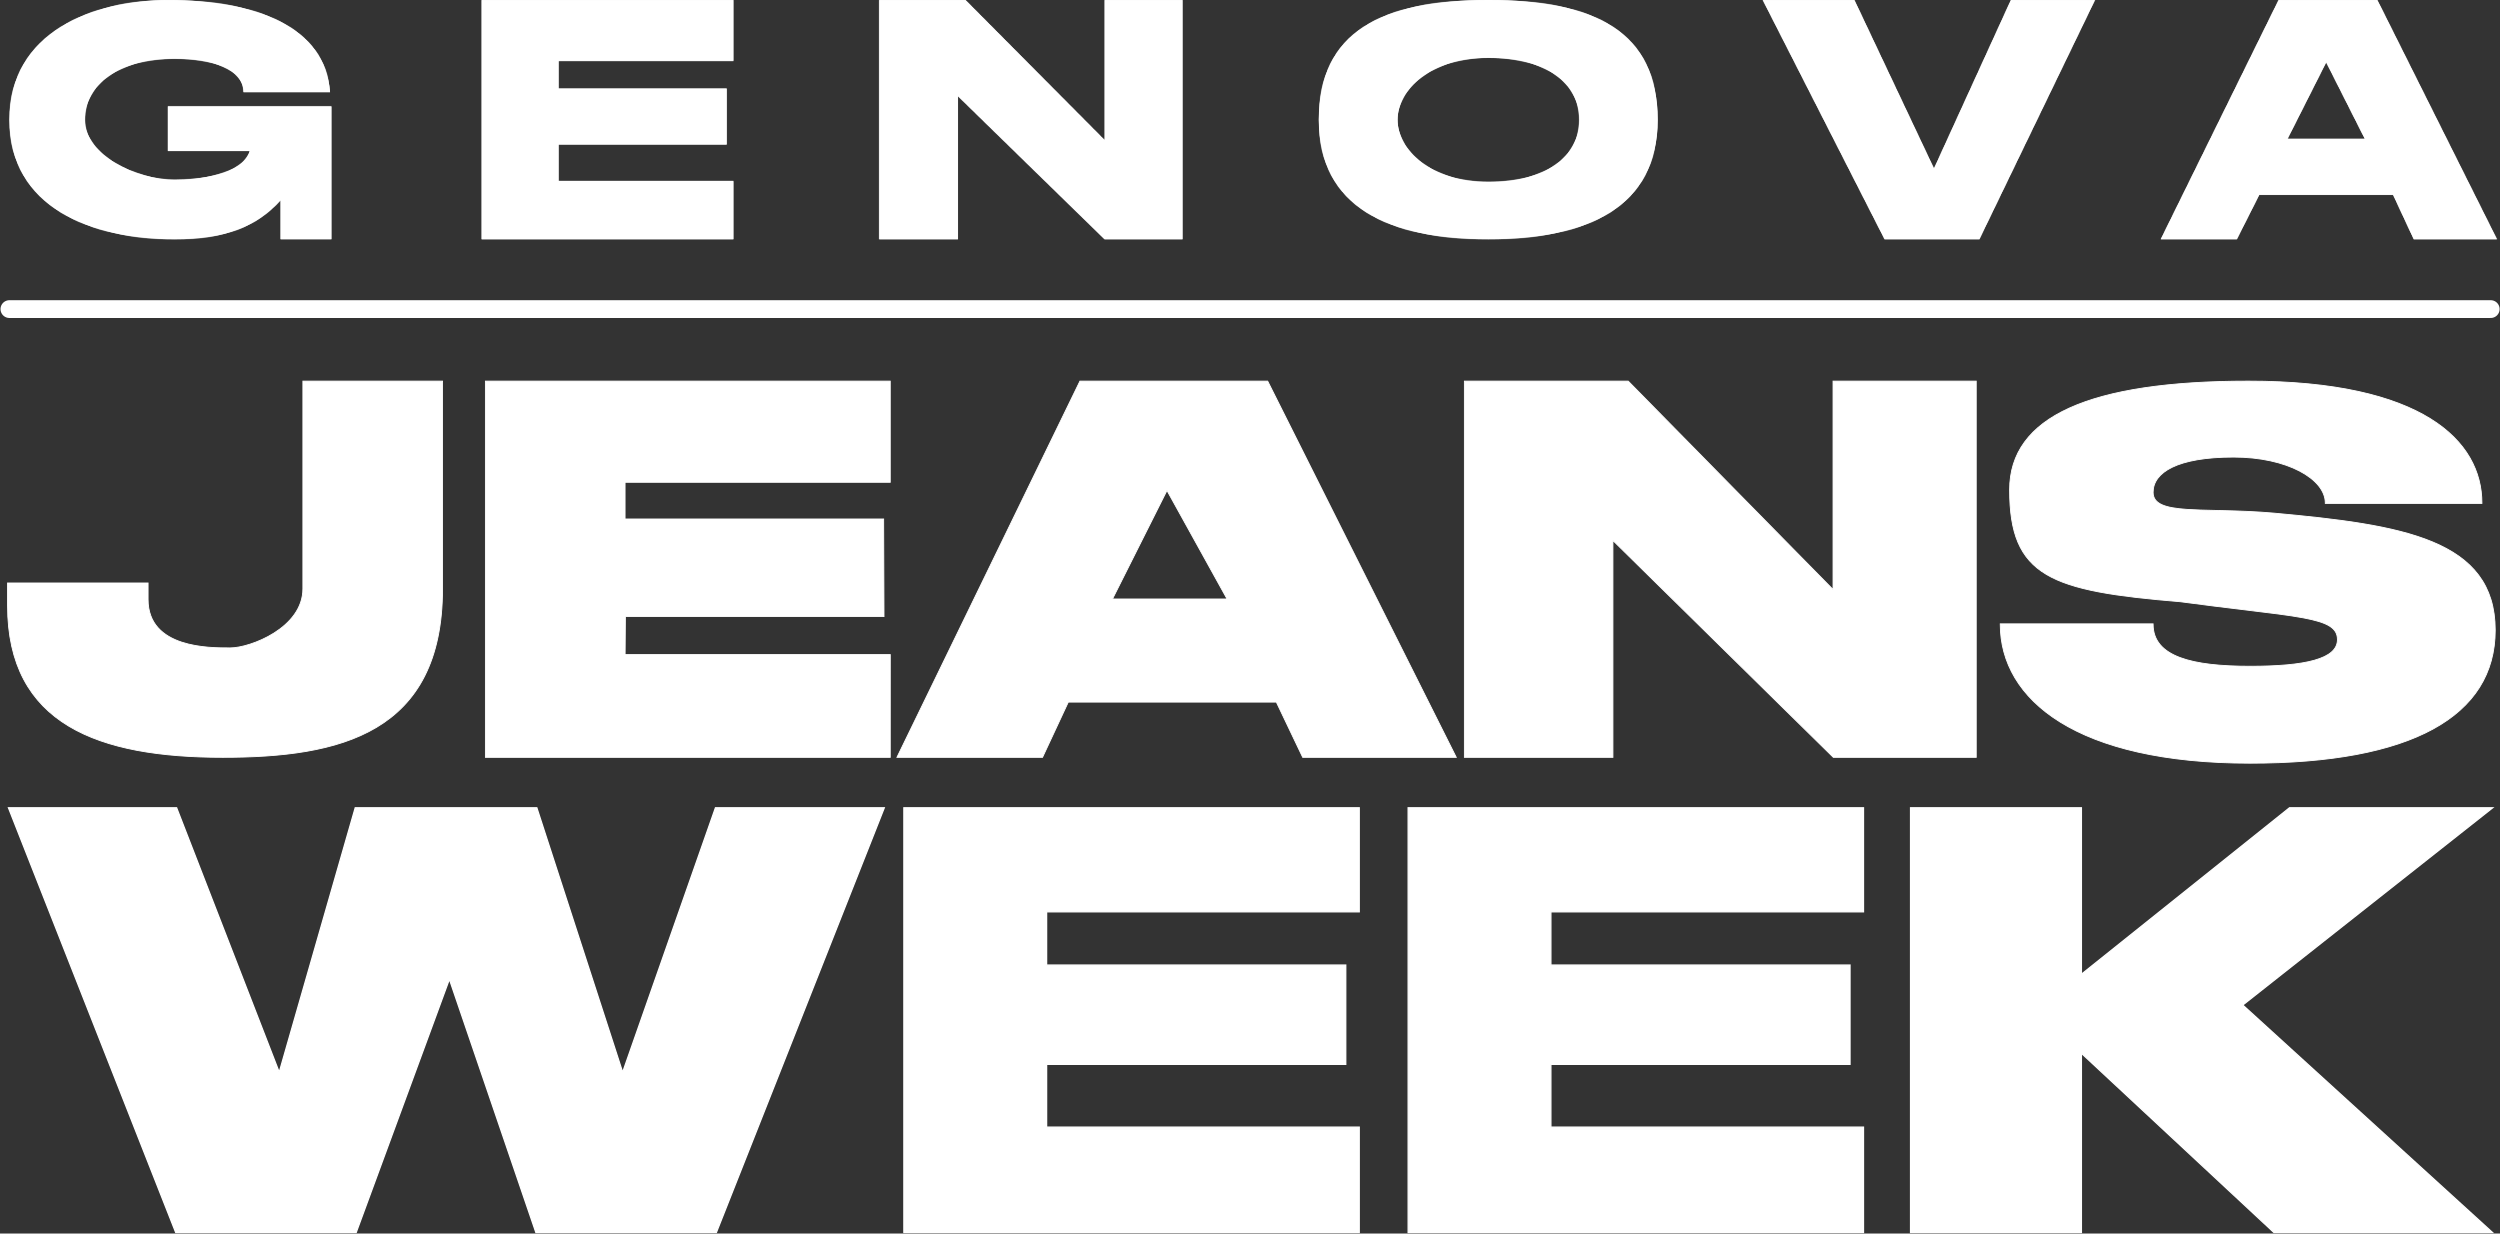
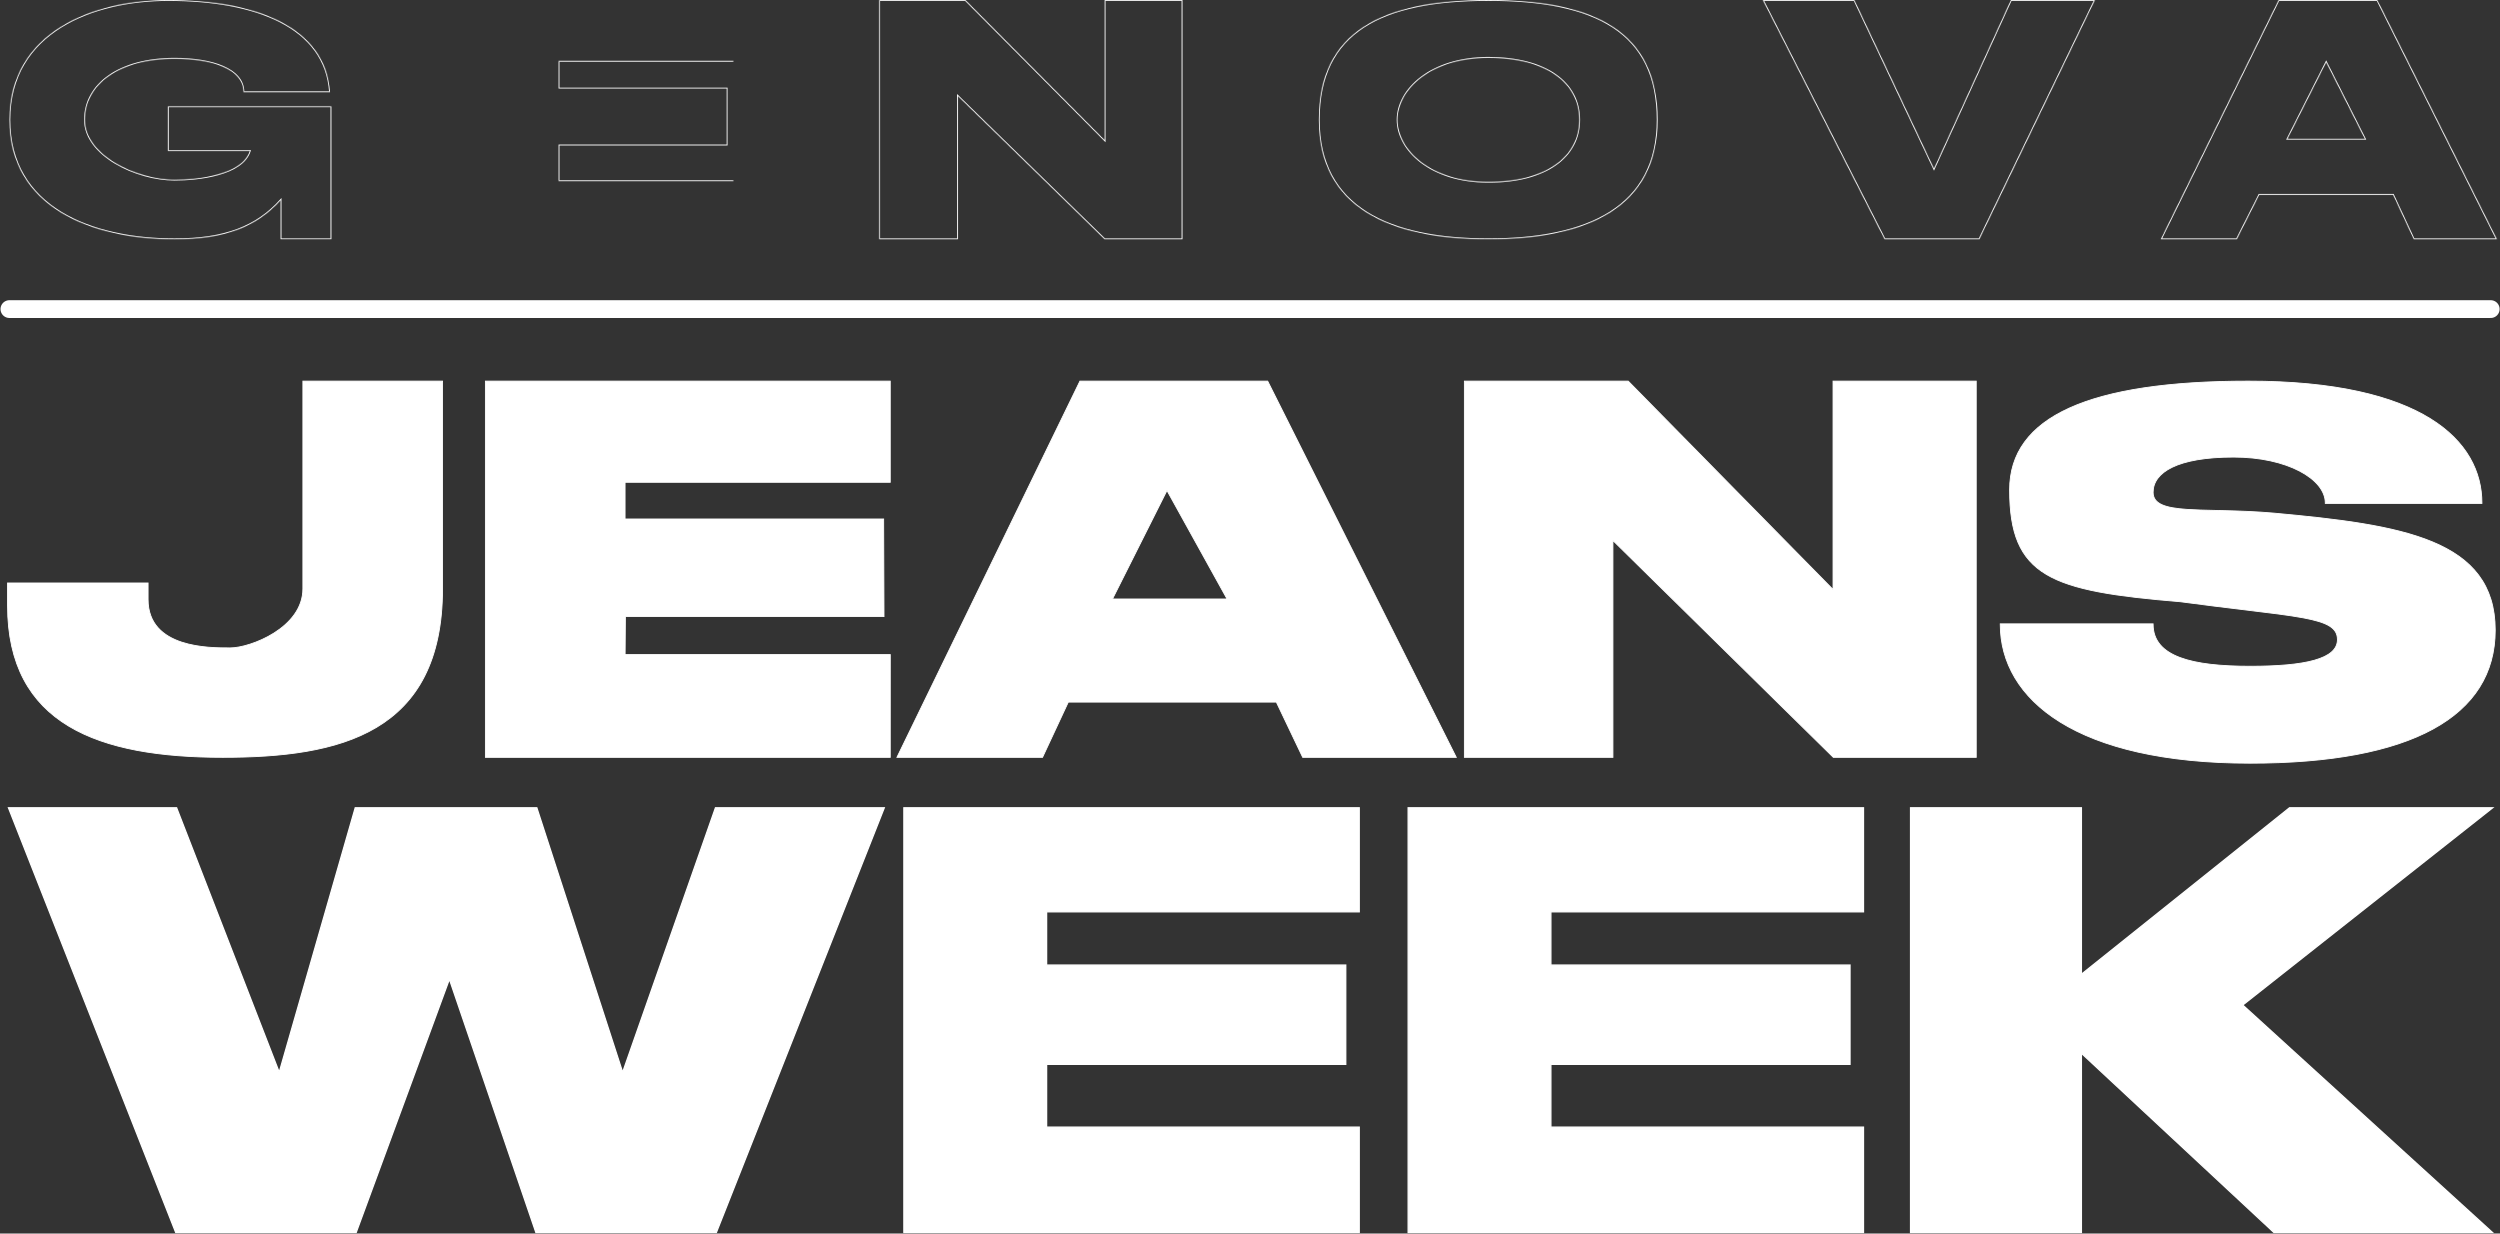
<svg xmlns="http://www.w3.org/2000/svg" width="2811" height="1387" viewBox="0 0 2811 1387" fill="none">
  <rect x="0" y="0" width="2811" height="1387" fill="#333333" stroke="none" />
  <path d="M341.078 428.539H340.578V429.039V661.943C340.578 683.972 325.817 700.604 308.157 711.758C290.494 722.913 270.066 728.5 259 728.5C258.631 728.5 258.249 728.5 257.854 728.501C246.281 728.509 223.963 728.524 204.266 722.027C194.087 718.669 184.645 713.583 177.75 705.891C170.864 698.208 166.489 687.894 166.489 674.013V656V655.5H165.989H9H8.5V656V680.91C8.5 747.736 34.081 790.442 77.198 816.407C120.267 842.343 180.774 851.539 250.57 851.539C316.074 851.539 377.822 844.934 423.2 817.917C468.635 790.867 497.578 743.41 497.578 661.943V429.039V428.539H497.078H341.078ZM1001.03 736.539L1001.03 736.039H1000.53H702.857L703.192 693.275H993.456H993.958L993.956 692.774L993.57 584.037L993.569 583.539H993.07H702.81V542.318H1000.49H1000.99V541.818V429.039V428.539H1000.49H546.309H545.809V429.039V851.039V851.539H546.309H1000.49H1000.99L1000.99 851.039L1001.03 736.539ZM1464.62 851.254L1464.75 851.539H1465.07H1636.62H1637.43L1637.07 850.815L1425.52 428.815L1425.38 428.539H1425.07H1214.57H1214.26L1214.12 428.82L1008.88 850.82L1008.53 851.539H1009.33H1171.91H1172.23L1172.37 851.25L1201.19 789.465H1435.13L1464.62 851.254ZM2061.57 428.539H2061.07V429.039V662.817L1830.93 428.689L1830.78 428.539H1830.57H1647.07H1646.57V429.039V851.039V851.539H1647.07H1813.07H1813.57V851.039V607.732L2061.22 851.395L2061.37 851.539H2061.57H2221.57H2222.07V851.039V429.039V428.539H2221.57H2061.57ZM2556.75 576.956L2556.75 576.955C2536.99 575.23 2518.58 574.597 2502.1 574.188C2498.75 574.104 2495.48 574.03 2492.29 573.958C2479.8 573.675 2468.61 573.422 2458.99 572.759C2446.9 571.925 2437.35 570.448 2430.84 567.492C2427.59 566.018 2425.13 564.189 2423.47 561.914C2421.82 559.645 2420.95 556.899 2420.95 553.543C2420.95 542.298 2427.76 532.414 2442.52 525.313C2457.3 518.205 2479.99 513.926 2511.56 513.926C2541.44 513.926 2567.24 520.045 2585.54 529.58C2603.88 539.129 2614.57 552.026 2614.57 565.539V566.039H2615.07H2790.16H2790.66V565.539C2790.66 530.58 2773.91 496.3 2732.69 470.784C2691.49 445.283 2625.86 428.539 2528.07 428.539C2438.53 428.539 2371.45 438.572 2326.75 458.851C2304.39 468.993 2287.6 481.709 2276.4 497.036C2265.2 512.368 2259.61 530.284 2259.61 550.785C2259.61 575.131 2262.46 594.442 2269.04 609.894C2275.63 625.361 2285.95 636.935 2300.85 645.817C2315.73 654.692 2335.18 660.874 2360.01 665.592C2384.83 670.31 2415.08 673.569 2451.6 676.58C2479.22 680.299 2503 683.165 2523.36 685.618C2551.81 689.045 2573.56 691.666 2589.71 694.679C2603.57 697.265 2613.22 700.126 2619.4 703.988C2622.48 705.913 2624.67 708.076 2626.11 710.562C2627.54 713.047 2628.22 715.885 2628.22 719.19C2628.22 724.635 2625.99 729.209 2621.66 733.032C2617.32 736.868 2610.86 739.949 2602.42 742.346C2585.54 747.14 2560.92 749.152 2529.99 749.152C2497.74 749.152 2470.44 746.564 2451.21 739.341C2441.6 735.732 2434.03 730.977 2428.88 724.84C2423.73 718.713 2420.95 711.177 2420.95 701.947V701.447H2420.45H2249.58H2249.08V701.947C2249.08 744.387 2270.58 783.459 2316.46 811.898C2362.31 840.325 2432.52 858.131 2529.99 858.131C2620.53 858.131 2689.41 844.995 2735.68 819.734C2781.98 794.453 2805.63 757.022 2805.63 708.539C2805.63 683.015 2799.09 662.822 2786.98 646.697C2774.89 630.579 2757.26 618.566 2735.17 609.342C2691 590.905 2628.81 583.564 2556.75 576.956ZM1250.88 673.513L1312.14 551.511L1379.72 673.513H1250.88Z" fill="white" stroke="white" />
  <mask id="path-2-inside-1_451_96" fill="white">
-     <path fill-rule="evenodd" clip-rule="evenodd" d="M1673.57 3.1953e-07C1793.85 -0.004 1863.85 35.793 1863.85 134.684C1863.85 233.207 1785.35 269 1673.57 269C1561.79 269 1482.85 233.207 1482.85 134.684C1482.85 35.793 1553.29 0.004 1673.57 3.1953e-07ZM1673.57 204.5C1738.16 204.5 1775.69 176.369 1775.69 134.684C1775.69 93 1738.16 65 1673.57 65C1608.54 65 1571.45 100.869 1571.45 134.684C1571.45 168.5 1608.54 204.5 1673.57 204.5ZM824.57 0.039H541.57V269.039H824.57V203.539H628.07V162.539H817.07V99.539H628.07V68.539H824.57V0.039ZM1085.57 0.039H988.57V269.039H1077.07V108.039L1242.07 269.039H1329.57V0.039H1242.07V157.539L1085.57 0.039ZM2085.07 0.039H1982.07L2119.07 269.039H2225.57L2355.57 0.039H2261.07L2174.57 189.539L2085.07 0.039ZM2515.07 269.039H2429.57L2562.07 0.039H2673.07L2807.57 269.039H2714.07L2690.8 219.039H2540.32L2515.07 269.039ZM2572.14 156.039H2659L2615.57 70.039L2572.14 156.039ZM315.5 225.167C288.72 254.884 253.262 269.039 196.322 269.039C102.609 269.039 10.57 233.246 10.57 134.724C10.57 35.832 104.701 0.039 189.209 0.039C287.57 0.039 366.07 30.039 371.07 103.539H273.718C273.718 77.539 238.157 66.043 196.322 66.043C133.986 66.043 95.497 94.904 95.497 134.724C95.497 174.543 153.5 202.043 196.322 202.043C222.5 202.043 272.463 196.715 280.83 169.778H188.791V119.539H315.5H371.07H372.57V269.03H315.5V225.167Z" />
+     <path fill-rule="evenodd" clip-rule="evenodd" d="M1673.57 3.1953e-07C1793.85 -0.004 1863.85 35.793 1863.85 134.684C1863.85 233.207 1785.35 269 1673.57 269C1561.79 269 1482.85 233.207 1482.85 134.684C1482.85 35.793 1553.29 0.004 1673.57 3.1953e-07ZM1673.57 204.5C1738.16 204.5 1775.69 176.369 1775.69 134.684C1775.69 93 1738.16 65 1673.57 65C1608.54 65 1571.45 100.869 1571.45 134.684C1571.45 168.5 1608.54 204.5 1673.57 204.5ZM824.57 0.039H541.57H824.57V203.539H628.07V162.539H817.07V99.539H628.07V68.539H824.57V0.039ZM1085.57 0.039H988.57V269.039H1077.07V108.039L1242.07 269.039H1329.57V0.039H1242.07V157.539L1085.57 0.039ZM2085.07 0.039H1982.07L2119.07 269.039H2225.57L2355.57 0.039H2261.07L2174.57 189.539L2085.07 0.039ZM2515.07 269.039H2429.57L2562.07 0.039H2673.07L2807.57 269.039H2714.07L2690.8 219.039H2540.32L2515.07 269.039ZM2572.14 156.039H2659L2615.57 70.039L2572.14 156.039ZM315.5 225.167C288.72 254.884 253.262 269.039 196.322 269.039C102.609 269.039 10.57 233.246 10.57 134.724C10.57 35.832 104.701 0.039 189.209 0.039C287.57 0.039 366.07 30.039 371.07 103.539H273.718C273.718 77.539 238.157 66.043 196.322 66.043C133.986 66.043 95.497 94.904 95.497 134.724C95.497 174.543 153.5 202.043 196.322 202.043C222.5 202.043 272.463 196.715 280.83 169.778H188.791V119.539H315.5H371.07H372.57V269.03H315.5V225.167Z" />
  </mask>
-   <path fill-rule="evenodd" clip-rule="evenodd" d="M1673.57 3.1953e-07C1793.85 -0.004 1863.85 35.793 1863.85 134.684C1863.85 233.207 1785.35 269 1673.57 269C1561.79 269 1482.85 233.207 1482.85 134.684C1482.85 35.793 1553.29 0.004 1673.57 3.1953e-07ZM1673.57 204.5C1738.16 204.5 1775.69 176.369 1775.69 134.684C1775.69 93 1738.16 65 1673.57 65C1608.54 65 1571.45 100.869 1571.45 134.684C1571.45 168.5 1608.54 204.5 1673.57 204.5ZM824.57 0.039H541.57V269.039H824.57V203.539H628.07V162.539H817.07V99.539H628.07V68.539H824.57V0.039ZM1085.57 0.039H988.57V269.039H1077.07V108.039L1242.07 269.039H1329.57V0.039H1242.07V157.539L1085.57 0.039ZM2085.07 0.039H1982.07L2119.07 269.039H2225.57L2355.57 0.039H2261.07L2174.57 189.539L2085.07 0.039ZM2515.07 269.039H2429.57L2562.07 0.039H2673.07L2807.57 269.039H2714.07L2690.8 219.039H2540.32L2515.07 269.039ZM2572.14 156.039H2659L2615.57 70.039L2572.14 156.039ZM315.5 225.167C288.72 254.884 253.262 269.039 196.322 269.039C102.609 269.039 10.57 233.246 10.57 134.724C10.57 35.832 104.701 0.039 189.209 0.039C287.57 0.039 366.07 30.039 371.07 103.539H273.718C273.718 77.539 238.157 66.043 196.322 66.043C133.986 66.043 95.497 94.904 95.497 134.724C95.497 174.543 153.5 202.043 196.322 202.043C222.5 202.043 272.463 196.715 280.83 169.778H188.791V119.539H315.5H371.07H372.57V269.03H315.5V225.167Z" fill="white" />
  <path d="M1673.57 3.1953e-07L1673.57 -1L1673.57 3.1953e-07ZM541.57 0.039V-0.961H540.57V0.039H541.57ZM824.57 0.039H825.57V-0.961H824.57V0.039ZM541.57 269.039H540.57V270.039H541.57V269.039ZM824.57 269.039V270.039H825.57V269.039H824.57ZM824.57 203.539H825.57V202.539H824.57V203.539ZM628.07 203.539H627.07V204.539H628.07V203.539ZM628.07 162.539V161.539H627.07V162.539H628.07ZM817.07 162.539V163.539H818.07V162.539H817.07ZM817.07 99.539H818.07V98.539H817.07V99.539ZM628.07 99.539H627.07V100.539H628.07V99.539ZM628.07 68.539V67.539H627.07V68.539H628.07ZM824.57 68.539V69.539H825.57V68.539H824.57ZM988.57 0.039V-0.961H987.57V0.039H988.57ZM1085.57 0.039L1086.28 -0.666L1085.99 -0.961H1085.57V0.039ZM988.57 269.039H987.57V270.039H988.57V269.039ZM1077.07 269.039V270.039H1078.07V269.039H1077.07ZM1077.07 108.039L1077.77 107.323L1076.07 105.666V108.039H1077.07ZM1242.07 269.039L1241.37 269.755L1241.66 270.039H1242.07V269.039ZM1329.57 269.039V270.039H1330.57V269.039H1329.57ZM1329.57 0.039H1330.57V-0.961H1329.57V0.039ZM1242.07 0.039V-0.961H1241.07V0.039H1242.07ZM1242.07 157.539L1241.36 158.244L1243.07 159.964V157.539H1242.07ZM1982.07 0.039V-0.961H1980.44L1981.18 0.493L1982.07 0.039ZM2085.07 0.039L2085.97 -0.388L2085.7 -0.961H2085.07V0.039ZM2119.07 269.039L2118.18 269.493L2118.46 270.039H2119.07V269.039ZM2225.57 269.039V270.039H2226.2L2226.47 269.474L2225.57 269.039ZM2355.57 0.039L2356.47 0.474L2357.16 -0.961H2355.57V0.039ZM2261.07 0.039V-0.961H2260.43L2260.16 -0.376L2261.07 0.039ZM2174.57 189.539L2173.67 189.966L2174.59 191.913L2175.48 189.954L2174.57 189.539ZM2429.57 269.039L2428.67 268.597L2427.96 270.039H2429.57V269.039ZM2515.07 269.039V270.039H2515.69L2515.96 269.49L2515.07 269.039ZM2562.07 0.039V-0.961H2561.45L2561.17 -0.403L2562.07 0.039ZM2673.07 0.039L2673.96 -0.408L2673.69 -0.961H2673.07V0.039ZM2807.57 269.039V270.039H2809.19L2808.46 268.592L2807.57 269.039ZM2714.07 269.039L2713.16 269.461L2713.43 270.039H2714.07V269.039ZM2690.8 219.039L2691.71 218.617L2691.44 218.039H2690.8V219.039ZM2540.32 219.039V218.039H2539.71L2539.43 218.588L2540.32 219.039ZM2659 156.039V157.039H2660.63L2659.9 155.588L2659 156.039ZM2572.14 156.039L2571.25 155.588L2570.51 157.039H2572.14V156.039ZM2615.57 70.039L2616.46 69.588L2615.57 67.821L2614.68 69.588L2615.57 70.039ZM315.5 225.167H316.5V222.564L314.757 224.498L315.5 225.167ZM371.07 103.539V104.539H372.141L372.068 103.471L371.07 103.539ZM273.718 103.539H272.718V104.539H273.718V103.539ZM280.83 169.778L281.785 170.075L282.188 168.778H280.83V169.778ZM188.791 169.778H187.791V170.778H188.791V169.778ZM188.791 119.539V118.539H187.791V119.539H188.791ZM372.57 119.539H373.57V118.539H372.57V119.539ZM372.57 269.03V270.03H373.57V269.03H372.57ZM315.5 269.03H314.5V270.03H315.5V269.03ZM1864.85 134.684C1864.85 84.965 1847.23 50.947 1814.36 29.42C1781.58 7.948 1733.77 -1.002 1673.57 -1L1673.57 1C1733.65 0.998 1780.98 9.944 1813.27 31.093C1845.47 52.186 1862.85 85.512 1862.85 134.684H1864.85ZM1673.57 270C1729.54 270 1777.33 261.045 1811.16 239.633C1845.07 218.173 1864.85 184.263 1864.85 134.684H1862.85C1862.85 183.629 1843.38 216.876 1810.09 237.943C1776.73 259.058 1729.38 268 1673.57 268V270ZM1481.85 134.684C1481.85 184.265 1501.74 218.175 1535.76 239.634C1569.7 261.045 1617.6 270 1673.57 270V268C1617.75 268 1570.3 259.058 1536.83 237.942C1503.43 216.874 1483.85 183.626 1483.85 134.684H1481.85ZM1673.57 -1C1613.37 -0.998 1565.45 7.952 1532.56 29.422C1499.58 50.947 1481.85 84.963 1481.85 134.684H1483.85C1483.85 85.514 1501.34 52.19 1533.65 31.097C1566.05 9.948 1613.49 1.002 1673.57 1L1673.57 -1ZM1774.69 134.684C1774.69 155.186 1765.48 172.34 1748.28 184.405C1731.04 196.493 1705.74 203.5 1673.57 203.5V205.5C1705.99 205.5 1731.75 198.441 1749.43 186.043C1767.14 173.621 1776.69 155.867 1776.69 134.684H1774.69ZM1673.57 66C1705.74 66 1731.04 72.974 1748.28 85.03C1765.48 97.062 1774.69 114.183 1774.69 134.684H1776.69C1776.69 113.501 1767.14 95.78 1749.43 83.391C1731.75 71.026 1705.99 64 1673.57 64V66ZM1572.45 134.684C1572.45 101.661 1608.82 66 1673.57 66V64C1608.26 64 1570.45 100.077 1570.45 134.684H1572.45ZM1673.57 203.5C1608.82 203.5 1572.45 167.71 1572.45 134.684H1570.45C1570.45 169.29 1608.26 205.5 1673.57 205.5V203.5ZM541.57 1.039H824.57V-0.961H541.57V1.039ZM542.57 269.039V0.039H540.57V269.039H542.57ZM824.57 268.039H541.57V270.039H824.57V268.039ZM823.57 203.539V269.039H825.57V203.539H823.57ZM628.07 204.539H824.57V202.539H628.07V204.539ZM627.07 162.539V203.539H629.07V162.539H627.07ZM817.07 161.539H628.07V163.539H817.07V161.539ZM816.07 99.539V162.539H818.07V99.539H816.07ZM628.07 100.539H817.07V98.539H628.07V100.539ZM627.07 68.539V99.539H629.07V68.539H627.07ZM824.57 67.539H628.07V69.539H824.57V67.539ZM823.57 0.039V68.539H825.57V0.039H823.57ZM988.57 1.039H1085.57V-0.961H988.57V1.039ZM989.57 269.039V0.039H987.57V269.039H989.57ZM1077.07 268.039H988.57V270.039H1077.07V268.039ZM1076.07 108.039V269.039H1078.07V108.039H1076.07ZM1242.77 268.323L1077.77 107.323L1076.37 108.755L1241.37 269.755L1242.77 268.323ZM1329.57 268.039H1242.07V270.039H1329.57V268.039ZM1328.57 0.039V269.039H1330.57V0.039H1328.57ZM1242.07 1.039H1329.57V-0.961H1242.07V1.039ZM1243.07 157.539V0.039H1241.07V157.539H1243.07ZM1084.86 0.744L1241.36 158.244L1242.78 156.834L1086.28 -0.666L1084.86 0.744ZM1982.07 1.039H2085.07V-0.961H1982.07V1.039ZM2119.96 268.585L1982.96 -0.415L1981.18 0.493L2118.18 269.493L2119.96 268.585ZM2225.57 268.039H2119.07V270.039H2225.57V268.039ZM2354.67 -0.396L2224.67 268.604L2226.47 269.474L2356.47 0.474L2354.67 -0.396ZM2261.07 1.039H2355.57V-0.961H2261.07V1.039ZM2175.48 189.954L2261.98 0.454L2260.16 -0.376L2173.66 189.124L2175.48 189.954ZM2084.17 0.466L2173.67 189.966L2175.47 189.112L2085.97 -0.388L2084.17 0.466ZM2429.57 270.039H2515.07V268.039H2429.57V270.039ZM2561.17 -0.403L2428.67 268.597L2430.47 269.481L2562.97 0.481L2561.17 -0.403ZM2673.07 -0.961H2562.07V1.039H2673.07V-0.961ZM2808.46 268.592L2673.96 -0.408L2672.18 0.486L2806.68 269.486L2808.46 268.592ZM2714.07 270.039H2807.57V268.039H2714.07V270.039ZM2689.9 219.461L2713.16 269.461L2714.98 268.617L2691.71 218.617L2689.9 219.461ZM2540.32 220.039H2690.8V218.039H2540.32V220.039ZM2515.96 269.49L2541.21 219.49L2539.43 218.588L2514.18 268.588L2515.96 269.49ZM2659 155.039H2572.14V157.039H2659V155.039ZM2614.68 70.49L2658.11 156.49L2659.9 155.588L2616.46 69.588L2614.68 70.49ZM2573.03 156.49L2616.46 70.49L2614.68 69.588L2571.25 155.588L2573.03 156.49ZM196.322 270.039C253.453 270.039 289.219 255.824 316.243 225.837L314.757 224.498C288.221 253.944 253.072 268.039 196.322 268.039V270.039ZM9.57 134.724C9.57 184.363 32.787 218.251 67.782 239.68C102.72 261.075 149.363 270.039 196.322 270.039V268.039C149.568 268.039 103.335 259.107 68.826 237.974C34.373 216.877 11.57 183.607 11.57 134.724H9.57ZM189.209 -0.961C146.838 -0.961 101.975 8.008 67.669 29.449C33.314 50.92 9.57 84.895 9.57 134.724H11.57C11.57 85.66 34.892 52.293 68.729 31.145C102.616 9.966 147.072 1.039 189.209 1.039V-0.961ZM372.068 103.471C369.539 66.301 348.395 40.149 315.606 23.337C282.863 6.547 238.468 -0.961 189.209 -0.961V1.039C238.311 1.039 282.347 8.531 314.694 25.116C346.995 41.679 367.601 67.277 370.073 103.607L372.068 103.471ZM273.718 104.539H371.07V102.539H273.718V104.539ZM196.322 67.043C217.17 67.043 236.366 69.911 250.31 75.958C264.254 82.006 272.718 91.11 272.718 103.539H274.718C274.718 89.968 265.401 80.324 251.106 74.124C236.811 67.923 217.309 65.043 196.322 65.043V67.043ZM96.497 134.724C96.497 115.176 105.93 98.297 123.107 86.27C140.308 74.227 165.295 67.043 196.322 67.043V65.043C165.012 65.043 139.588 72.29 121.96 84.632C104.309 96.99 94.497 114.452 94.497 134.724H96.497ZM196.322 201.043C175.096 201.043 150.066 194.219 130.364 182.457C110.63 170.676 96.497 154.111 96.497 134.724H94.497C94.497 155.156 109.365 172.25 129.339 184.174C149.343 196.117 174.726 203.043 196.322 203.043V201.043ZM279.875 169.482C275.857 182.418 261.756 190.361 244.986 195.049C228.298 199.714 209.362 201.043 196.322 201.043V203.043C209.46 203.043 228.595 201.708 245.524 196.975C262.371 192.265 277.436 184.076 281.785 170.075L279.875 169.482ZM188.791 170.778H280.83V168.778H188.791V170.778ZM187.791 119.539V169.778H189.791V119.539H187.791ZM315.5 118.539H188.791V120.539H315.5V118.539ZM371.07 118.539H315.5V120.539H371.07V118.539ZM372.57 118.539H371.07V120.539H372.57V118.539ZM373.57 269.03V119.539H371.57V269.03H373.57ZM315.5 270.03H372.57V268.03H315.5V270.03ZM314.5 225.167V269.03H316.5V225.167H314.5Z" fill="white" mask="url(#path-2-inside-1_451_96)" />
  <path d="M804.984 908.303H804.462L804.29 908.795L700.098 1205.74L603.77 908.812L603.605 908.303H603.07H399.984H399.429L399.276 908.836L313.966 1205.74L198.756 908.773L198.574 908.303H198.07H10.633H9.552L9.948 909.309L197.385 1385.31L197.569 1385.77H198.07H399.984H400.497L400.674 1385.29L505.301 1100.96L602.374 1385.28L602.544 1385.77H603.07H804.984H805.484L805.669 1385.31L993.867 909.31L994.265 908.303H993.183H804.984ZM2095.3 1268.04V1267.3H2094.57H1743.8V1196.73H2079.41H2080.15V1196V1085.84V1085.1H2079.41H1743.8V1025.27H2094.57H2095.3V1024.54V909.039V908.303H2094.57H1584.07H1583.33V909.039V1385.04V1385.77H1584.07H2094.57H2095.3V1385.04V1268.04ZM2556.57 1385.58L2556.78 1385.77H2557.07H2800.57H2802.47L2801.07 1384.49L2521.71 1130.08L2801.03 909.617L2802.69 908.303H2800.57H2574.57H2574.31L2574.11 908.464L2340.31 1095.51V909.039V908.303H2339.57H2148.97H2148.23V909.039V1385.04V1385.77H2148.97H2339.57H2340.31V1385.04V1184.23L2556.57 1385.58ZM1528.3 1268.04V1267.3H1527.57H1176.8V1196.73H1512.41H1513.15V1196V1085.84V1085.1H1512.41H1176.8V1025.27H1527.57H1528.3V1024.54V909.039V908.303H1527.57H1017.07H1016.33V909.039V1385.04V1385.77H1017.07H1527.57H1528.3V1385.04V1268.04Z" fill="white" stroke="white" stroke-width="1.472" />
  <path d="M10.57 347.539H2800.57" stroke="white" stroke-width="20" stroke-linecap="round" />
</svg>